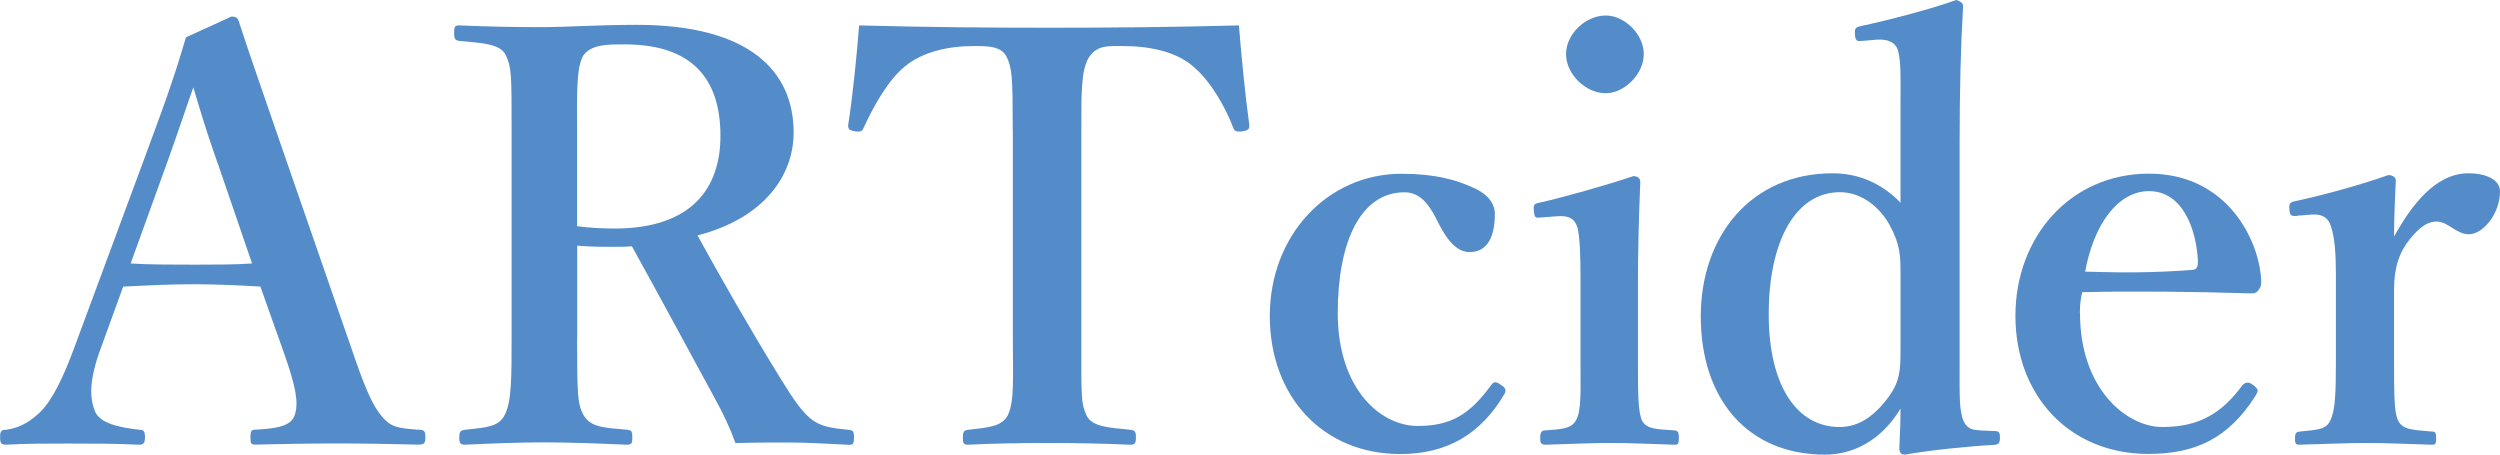
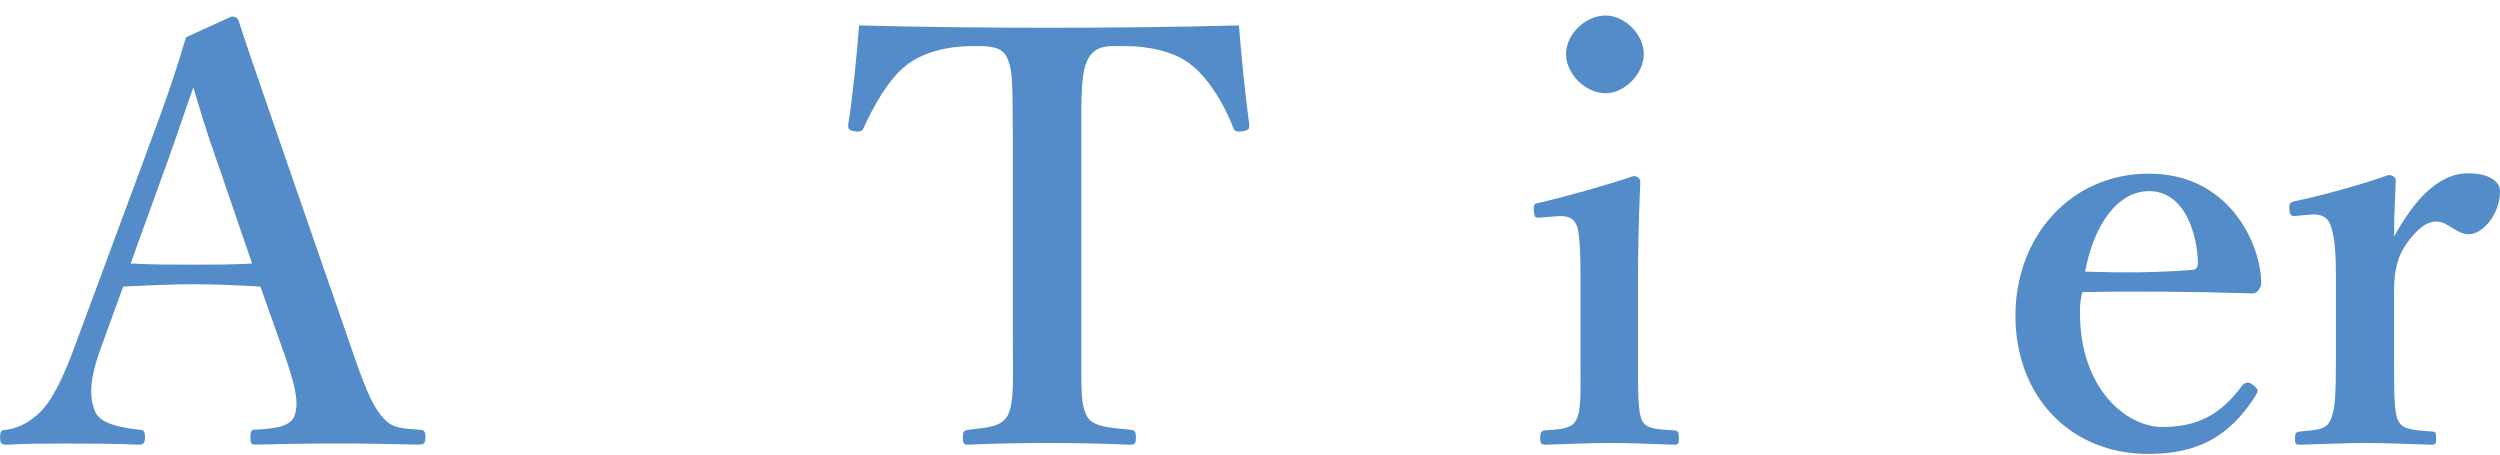
<svg xmlns="http://www.w3.org/2000/svg" id="_レイヤー_2" data-name="レイヤー 2" viewBox="0 0 214.52 39.01">
  <defs>
    <style>
      .cls-1 {
        fill: #548bc9;
      }
    </style>
  </defs>
  <g id="_デザイン" data-name="デザイン">
    <g>
      <path class="cls-1" d="M22.32,24.59c-1.63-.1-3.75-.2-5.63-.2-2.07,0-4.05.1-6.12.2l-1.88,5.18c-1.09,2.91-.99,4.39-.54,5.53.44,1.04,2.07,1.38,3.85,1.58.3,0,.44.1.44.64s-.15.64-.54.64c-1.83-.1-4.35-.1-6.17-.1-1.73,0-3.56,0-5.18.1-.44,0-.54-.1-.54-.64s.1-.64.54-.64c1.33-.2,2.17-.84,2.91-1.53.99-.99,1.93-2.81,3.01-5.78l5.93-16c2.32-6.22,2.77-7.75,3.56-10.37l3.9-1.78c.35,0,.54.1.64.44.99,3.06,1.88,5.53,4.1,12l5.58,16.1c.99,2.91,1.68,4.64,2.47,5.63.84,1.04,1.33,1.14,3.21,1.28.54,0,.64.1.64.64s-.1.64-.64.64c-2.12-.05-4.89-.1-7.01-.1-1.93,0-4.84.05-6.96.1-.35,0-.4-.1-.4-.64s.1-.64.4-.64c1.88-.1,3.11-.3,3.41-1.28.35-1.09.05-2.47-.89-5.18l-2.07-5.83ZM18.66,13.97c-1.14-3.26-1.53-4.69-2.07-6.47-.69,1.93-1.09,3.21-2.22,6.37l-3.16,8.74c1.63.1,3.6.1,5.48.1,1.58,0,3.51,0,4.94-.1l-2.96-8.64Z" />
-       <path class="cls-1" d="M49.52,29.03c0,4.94.05,5.63.54,6.57.64,1.09,1.73,1.09,3.8,1.28.35.05.4.15.4.69,0,.44-.05.59-.49.59-2.27-.1-4.79-.2-7.06-.2s-4.69.1-6.81.2c-.4,0-.49-.15-.49-.59,0-.54.1-.64.49-.69,1.83-.2,2.91-.25,3.41-1.28.59-1.09.59-3.26.59-6.57V11.16c0-4.74,0-5.33-.49-6.42-.49-.99-1.98-1.04-4-1.23-.35-.05-.44-.15-.44-.69,0-.59.1-.64.44-.64,2.32.1,4.89.15,7.06.15,1.88,0,5.04-.2,8.15-.2,9.78,0,13.48,4.05,13.48,9.23,0,3.7-2.52,7.36-8.25,8.84,2.12,3.85,4.49,8,7.11,12.25,1.09,1.78,1.98,3.11,2.91,3.7.79.49,1.58.59,3.01.74.3.05.4.1.4.64s-.1.64-.4.64c-2.07-.1-3.65-.2-5.23-.2-1.38,0-2.81,0-4.54.05-.44-1.23-1.09-2.62-1.78-3.85-2.42-4.44-4.64-8.59-7.11-13.04-.49.05-1.09.05-1.63.05-.99,0-1.83,0-3.06-.1v7.95ZM49.52,19.41c1.09.15,2.27.2,3.21.2,6.67,0,9.09-3.51,9.09-7.95,0-4.99-2.52-7.85-8.2-7.85-1.28,0-2.86-.05-3.56.94-.64,1.04-.54,3.6-.54,6.42v8.25Z" />
      <path class="cls-1" d="M86.9,11.16c0-4.54-.05-5.33-.54-6.32-.49-.89-1.58-.89-2.81-.89-2.27,0-4.44.54-5.88,1.73-1.48,1.19-2.72,3.46-3.56,5.28-.1.25-.2.4-.79.3-.54-.1-.54-.25-.54-.54.4-2.52.74-6.02.94-8.54,5.63.15,10.86.2,16.25.2s10.67-.05,16.34-.2c.2,2.52.54,6.02.89,8.54,0,.3,0,.44-.54.54-.64.1-.74-.05-.84-.3-.69-1.83-1.98-4.05-3.46-5.28-1.38-1.19-3.56-1.73-6.02-1.73-1.23,0-2.22-.1-2.91.99-.69,1.09-.64,3.31-.64,6.22v17.92c0,4.94-.05,5.48.44,6.57.49.99,1.93,1.04,3.8,1.23.35.05.44.15.44.64,0,.54-.1.64-.49.64-2.12-.1-4.89-.15-7.11-.15s-4.89.05-6.81.15c-.35,0-.44-.1-.44-.59,0-.54.1-.64.44-.69,1.73-.2,2.86-.25,3.41-1.23.59-1.19.44-3.26.44-6.57V11.16Z" />
-       <path class="cls-1" d="M126.29,16.05c.99.4,1.98,1.14,1.98,2.32,0,1.78-.54,3.26-2.17,3.26-1.48,0-2.37-1.88-2.96-3.06-.59-1.09-1.33-2.07-2.62-2.07-3.8,0-5.73,4.3-5.73,10.37,0,6.42,3.6,9.68,6.86,9.68,2.91,0,4.49-1.04,6.27-3.46.25-.4.49-.35.89-.05.4.25.44.44.3.74-2.02,3.46-4.94,5.18-8.94,5.18-6.67,0-11.21-4.94-11.21-11.85s4.94-12.2,11.31-12.2c2.91,0,4.69.54,6.02,1.14Z" />
      <path class="cls-1" d="M135.62,23.75c0-1.88-.05-3.26-.25-4.2-.25-.79-.74-1.09-1.83-.99l-1.28.1c-.49.05-.59.05-.64-.54-.05-.59,0-.64.54-.74,1.93-.44,5.68-1.48,8-2.27.35,0,.59.2.59.49-.15,3.6-.2,6.37-.2,8.74v6.47c0,2.96,0,4.49.35,5.28.4.74,1.23.74,2.81.84.3.05.35.2.35.64,0,.49-.05.59-.35.59-1.78-.05-3.8-.15-5.48-.15s-3.9.1-5.58.15c-.4,0-.49-.1-.49-.59,0-.44.1-.64.44-.64,1.43-.1,2.22-.15,2.62-.84.49-.84.4-2.42.4-5.28v-7.06ZM141.05,4.64c0,1.73-1.68,3.36-3.26,3.36-1.73,0-3.41-1.63-3.41-3.36s1.68-3.31,3.41-3.31c1.58,0,3.26,1.58,3.26,3.31Z" />
-       <path class="cls-1" d="M163.08,8.64c0-1.88.05-3.26-.2-4.25-.2-.79-.94-1.04-1.78-.99l-1.19.1c-.59.05-.69.05-.74-.54-.05-.59.1-.64.59-.74,2.07-.44,5.93-1.43,8.1-2.22.25.05.59.25.59.49-.2,3.41-.3,7.21-.3,12v18.52c0,2.91-.05,4.25.35,5.14.35.74.89.74,1.53.79l1.14.05c.35,0,.44.1.44.54,0,.49-.1.59-.44.64-1.98.1-5.48.44-7.7.84-.35,0-.49-.15-.49-.59.05-1.19.1-2.12.1-3.36-1.63,2.72-4.05,3.95-6.47,3.95-6.76,0-10.67-4.89-10.67-11.85s4.35-12.29,11.31-12.29c2.47,0,4.39,1.04,5.83,2.52v-8.74ZM163.08,23.65c0-1.68,0-2.62-.94-4.35-.84-1.53-2.42-2.81-4.25-2.81-3.85,0-6.12,4.25-6.12,10.47s2.47,9.68,6.07,9.68c1.68,0,3.01-.94,4.25-2.62.94-1.33.99-2.27.99-4v-6.37Z" />
      <path class="cls-1" d="M178.48,26.86c0,6.52,4,9.78,7.06,9.78s5.04-1.09,6.86-3.56c.15-.2.35-.25.49-.25s.3.1.44.2c.2.15.4.35.4.49,0,.1-.1.3-.25.54-2.27,3.51-5.04,4.89-9.13,4.89-6.81,0-11.41-5.04-11.41-11.85s4.74-12.2,11.46-12.2,9.48,5.73,9.63,9.18c0,.4,0,.49-.25.84-.25.3-.44.25-.74.25-4.99-.15-9.97-.2-14.37-.1-.1.44-.2.94-.2,1.78ZM188.16,23.16c.4-.05.44-.35.44-.79-.15-2.77-1.33-5.97-4.2-5.97-2.67,0-4.74,2.86-5.48,6.91,3.46.1,5.78.1,9.23-.15Z" />
      <path class="cls-1" d="M197.14,18.52c-.54.05-.64,0-.69-.54-.05-.54.05-.64.59-.74,1.93-.4,5.58-1.38,7.9-2.22.35,0,.64.2.64.44-.05,1.38-.15,2.86-.15,4.84,1.48-2.67,3.55-5.43,6.37-5.43,1.68,0,2.72.64,2.72,1.53,0,1.98-1.48,3.7-2.67,3.7-1.09,0-1.78-1.09-2.77-1.09-.59,0-1.28.25-2.27,1.48-.94,1.14-1.38,2.47-1.38,4.35v6.02c0,2.96,0,4.54.35,5.23.4.79,1.19.79,2.91.94.3,0,.35.1.35.64,0,.44-.1.49-.35.49-1.88-.05-3.95-.15-5.58-.15s-3.95.1-5.78.15c-.3,0-.4-.05-.4-.49,0-.54.1-.59.4-.64,1.48-.15,2.27-.15,2.62-.94.44-.84.49-2.37.49-5.23v-7.31c0-1.78-.1-3.11-.4-4.05-.25-.89-.84-1.14-1.68-1.09l-1.23.1Z" />
    </g>
  </g>
</svg>